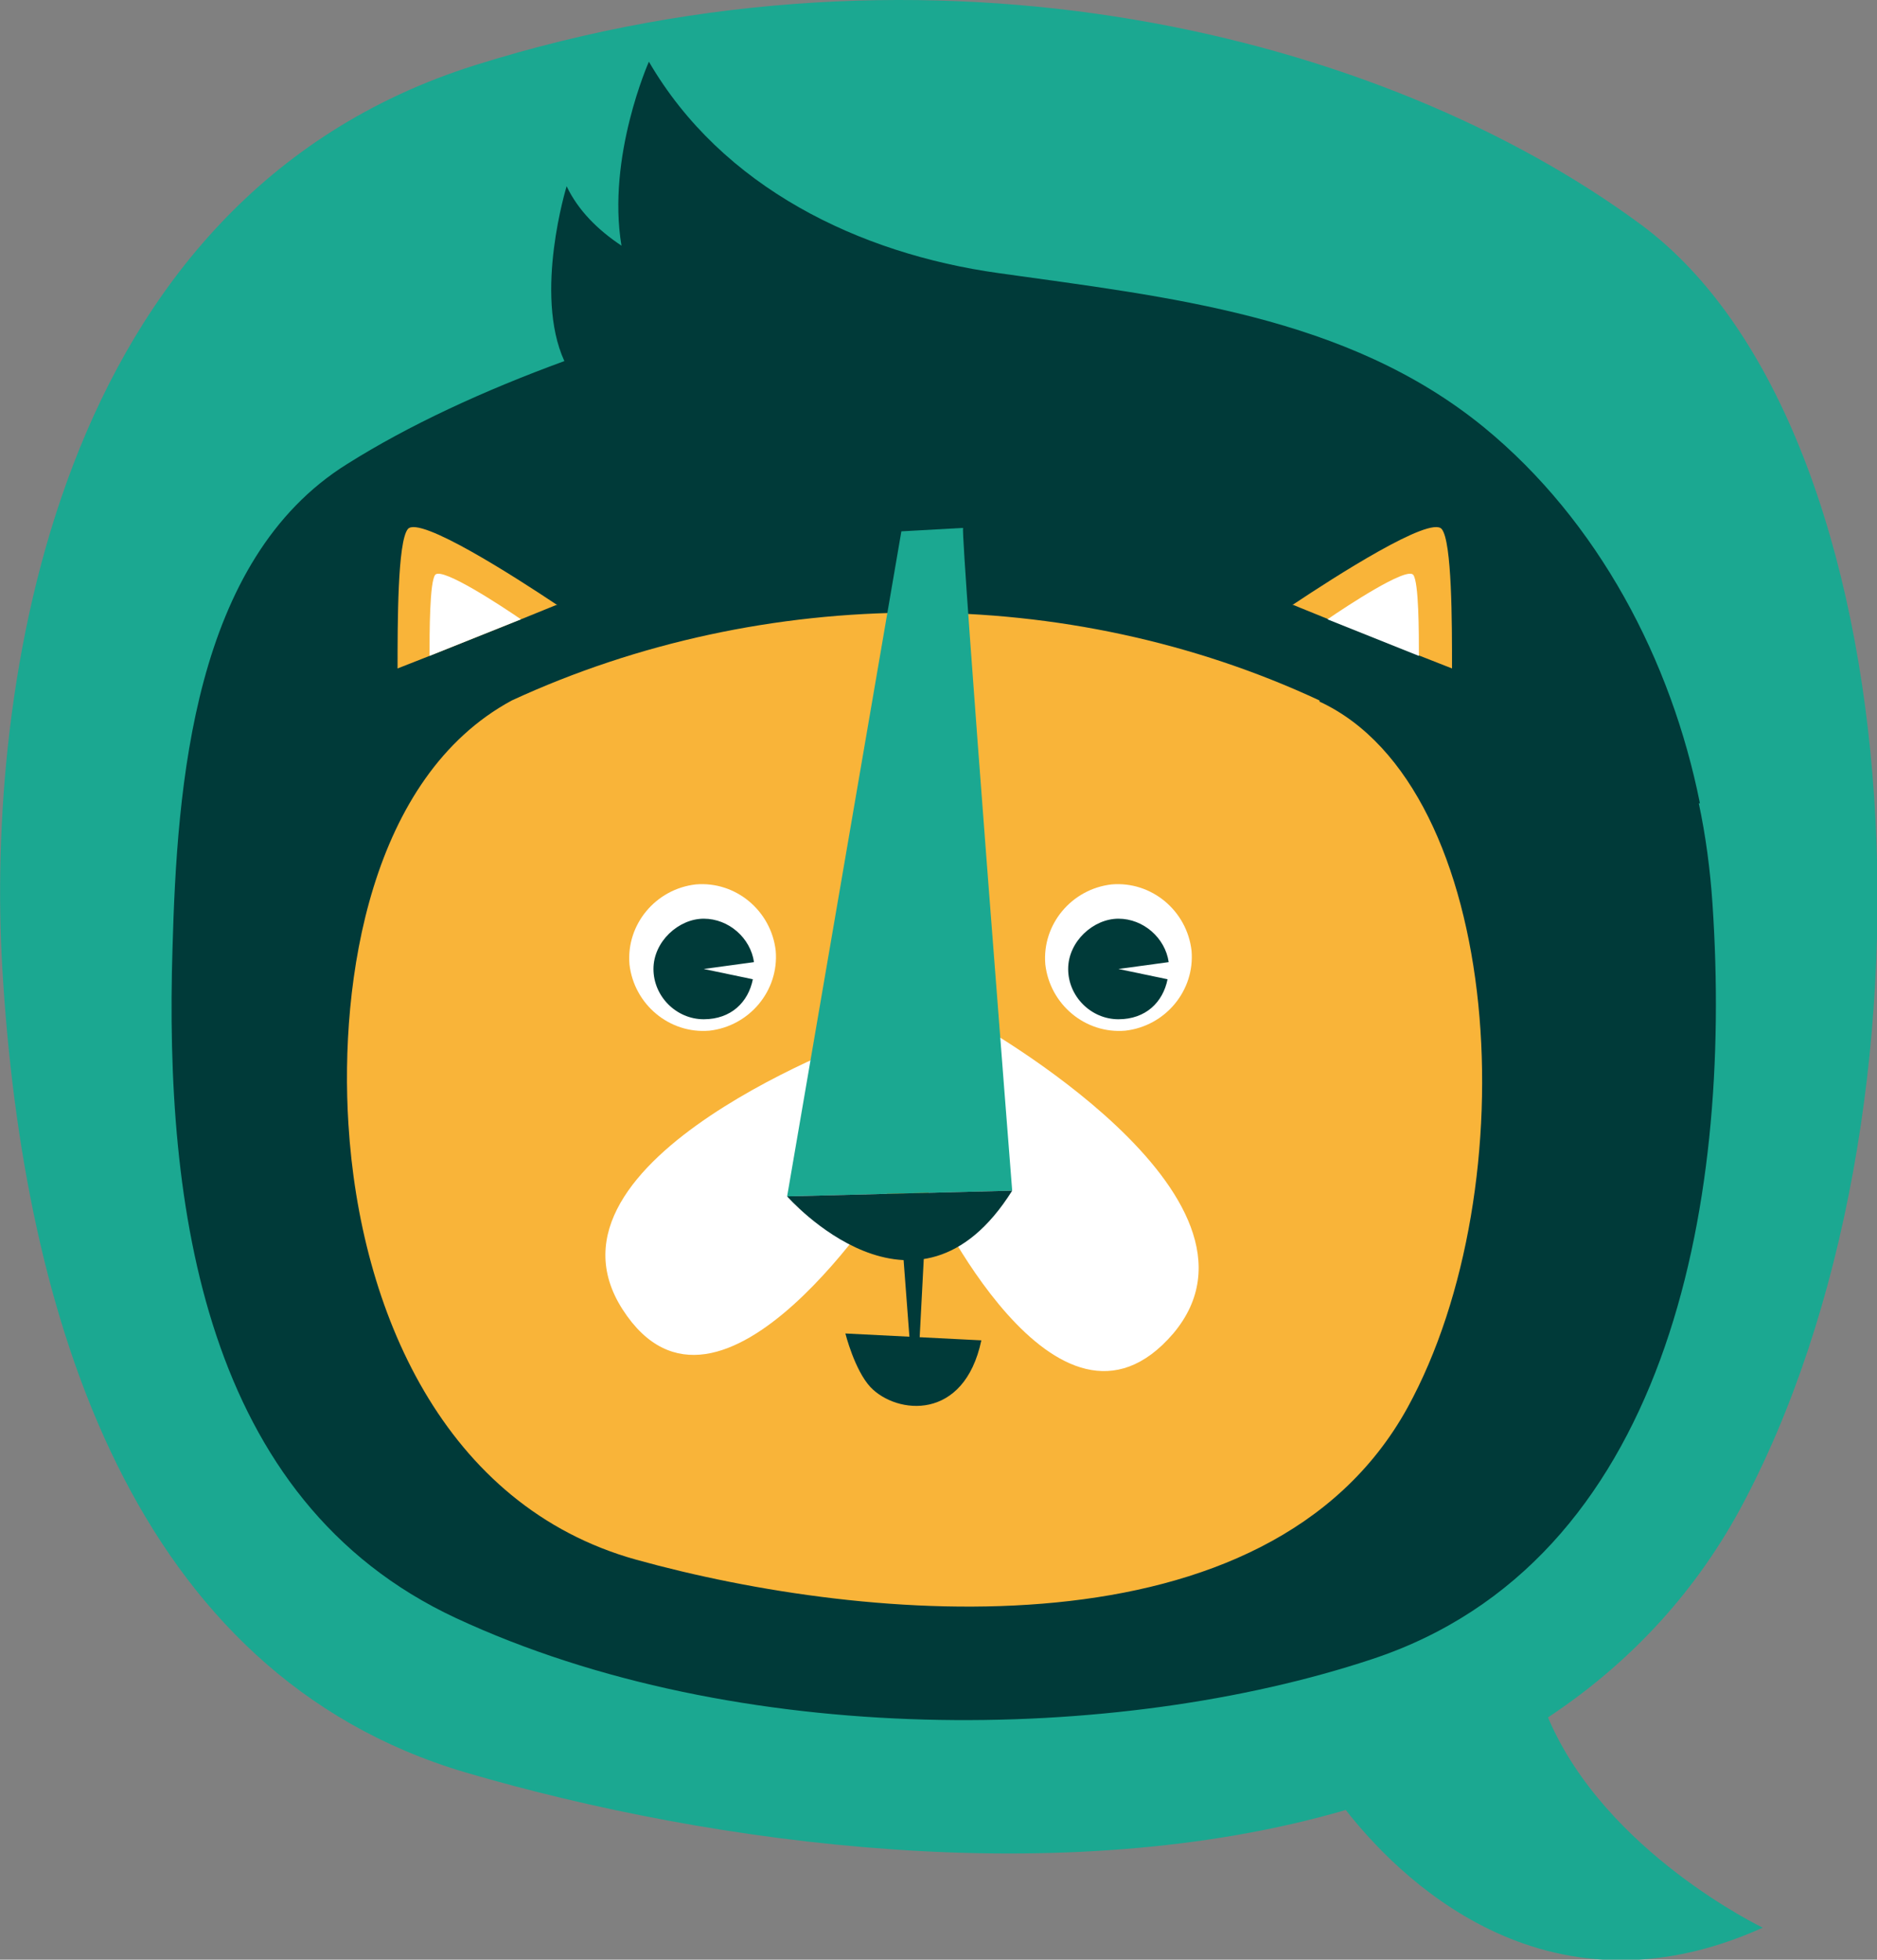
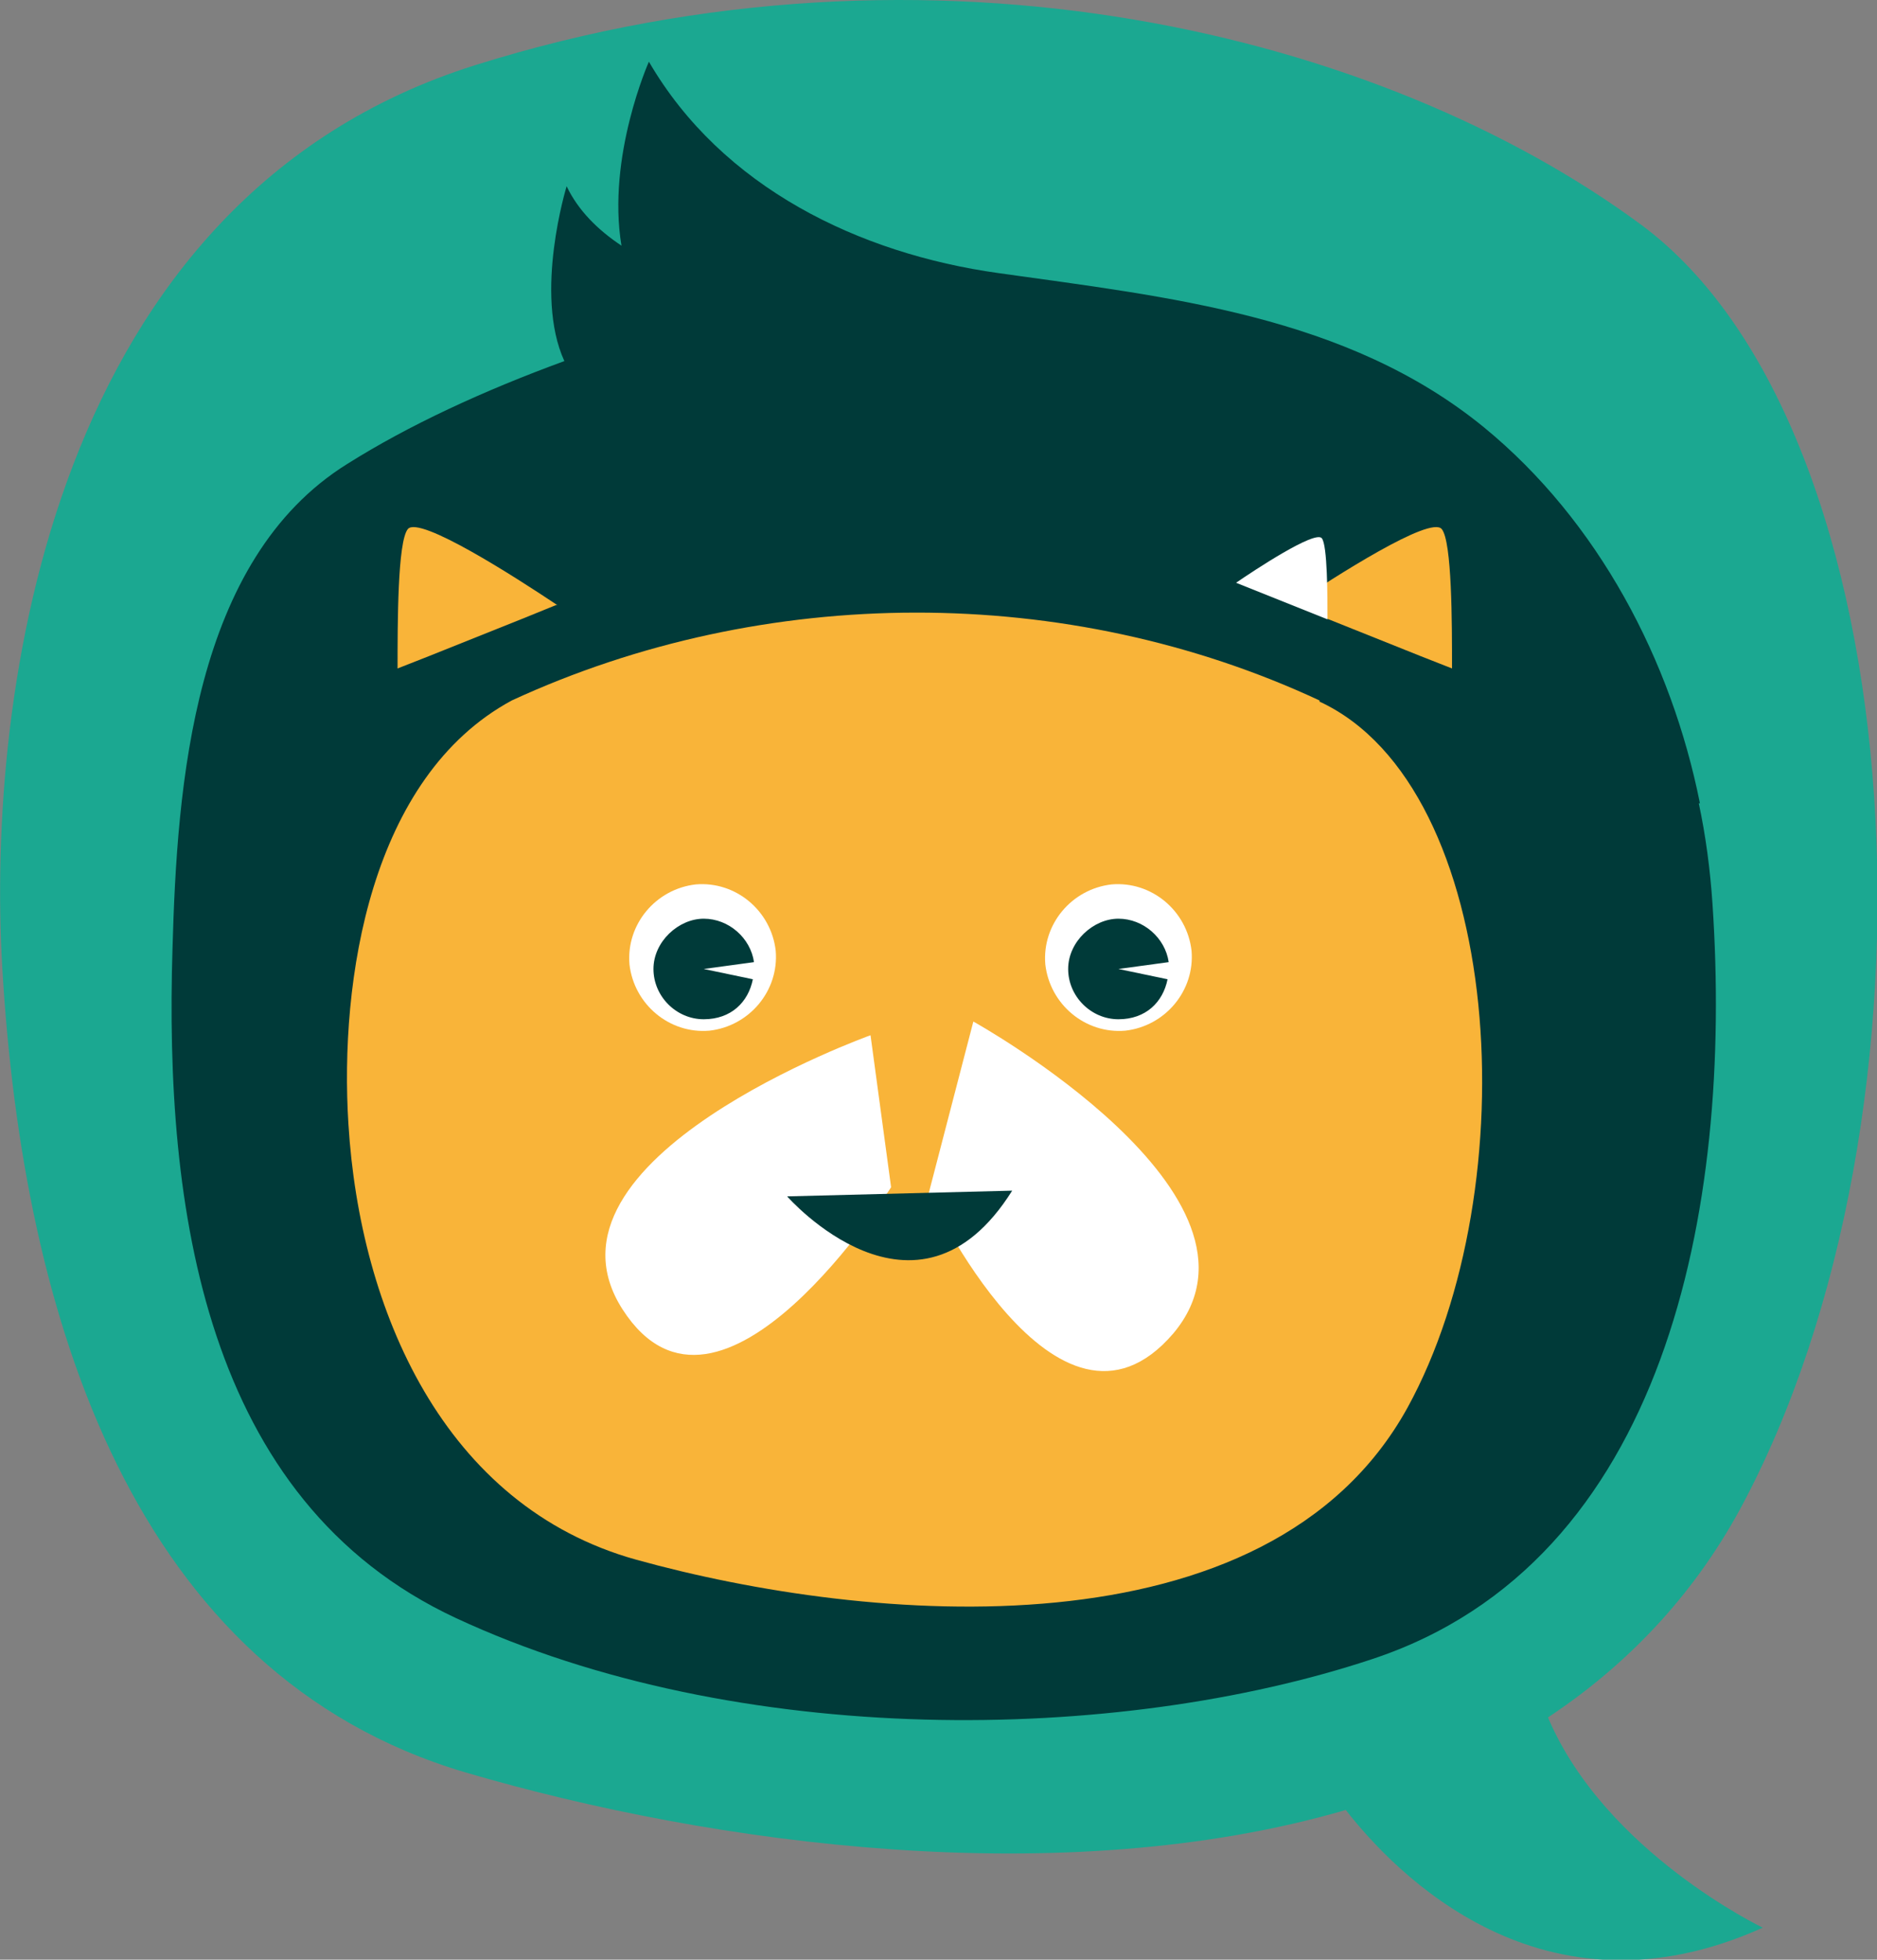
<svg xmlns="http://www.w3.org/2000/svg" id="uuid-c9d9a5dc-62d9-4099-bf07-958237bf97c6" data-name="Layer 2" width="164.3" height="171.5" viewBox="0 0 164.3 171.5">
  <rect x="0" y="0" width="164.3" height="171.5" fill="#808080" stroke="none" />
  <g id="uuid-93ef13b8-cb0c-43b3-a272-3eb4c41cdf67" data-name="Logo">
    <g id="uuid-d0ca4237-5f32-4bc4-a4c2-81794cbac87d" data-name="Logoface-001">
      <g id="uuid-36d6fe9a-d93b-45a8-a2c5-5b72e2f5a16c" data-name="Face">
        <path d="m135.5,150.3c6.8-4.5,12.6-10.5,16.8-18.2,18.6-34.4,15.6-94.4-8.6-112.4C121.1,3,81.8-6.9,41.6,5.7,4.4,17.4-1.2,60.8.2,84.7c1.8,30.7,11.5,61.8,40.5,70.4,21.8,6.4,52.4,10.5,77.1,3.3,4.3,5.5,17.2,19,36.5,10.3,0,0-13.8-6.6-18.8-18.4" style="fill: #1ba891;" />
        <path d="m148.8,70.3c-2.5-12.5-8.9-24.7-18.9-32.9-12-9.8-27.6-11.4-42.5-13.5-12.2-1.7-24.2-7.5-30.6-18.5,0,0-3.7,8.3-2.4,16.1-2.1-1.4-3.8-3.1-4.8-5.2,0,0-2.9,9.4-.2,15.3-7.1,2.6-13.6,5.6-19,9-13.5,8.4-14.9,28.1-15.3,42.4-.7,22.6,2.7,48.3,24.8,58.6,24.7,11.5,57.9,11,80.2,3.6,25.7-8.5,31.6-39.3,29.8-66.1-.2-3-.6-6-1.2-8.8" style="fill: #003a39;" />
        <path d="m115.5,61.3c-22.1-10.3-48.6-10.2-70.7,0-12.4,6.7-15.1,24.5-14.3,37.1,1,16.2,8.3,33.4,25.2,38.1,20.2,5.6,55.3,8.8,67.5-13.3,10.6-19.3,8.5-54.3-7.7-61.8" style="fill: #f9b439;" />
        <path d="m85.2,89.4s27.6,15.3,17.5,27.3c-10.2,11.9-21.4-12.3-21.4-12.3l3.9-15Z" style="fill: #fff;" />
        <path d="m76.2,90.6s-30.2,10.8-21.7,24c8.5,13.2,23.5-10.7,23.5-10.7l-1.8-13.3Z" style="fill: #fff;" />
-         <path d="m84.3,46.2c-.2.8,4.3,58,4.3,58l-19.7.5,10-58.2" style="fill: #1ba891;" />
        <path d="m88.6,104.2l-19.7.5s11.3,12.9,19.7-.5" style="fill: #003a39;" />
        <path d="m91.5,84.4c.4,3.5,3.5,6.1,7,5.8,3.5-.4,6.1-3.5,5.8-7-.4-3.5-3.5-6.1-7-5.8-3.5.4-6.1,3.5-5.8,7" style="fill: #fff;" />
        <path d="m97.9,84.8l4.4-.6c-.3-2.1-2.2-3.8-4.4-3.8s-4.4,2-4.4,4.4,2,4.4,4.4,4.4,3.9-1.5,4.3-3.5l-4.3-.9Z" style="fill: #003a39;" />
        <path d="m55.1,84.4c.4,3.5,3.5,6.1,7,5.8,3.5-.4,6.1-3.5,5.8-7-.4-3.5-3.5-6.1-7-5.8-3.5.4-6.1,3.5-5.8,7" style="fill: #fff;" />
        <path d="m61.6,84.8l4.4-.6c-.3-2.1-2.2-3.8-4.4-3.8s-4.4,2-4.4,4.4,2,4.4,4.4,4.4,3.9-1.5,4.3-3.5l-4.3-.9Z" style="fill: #003a39;" />
-         <polyline points="81 107.5 80.3 120.9 79.9 120.9 78.9 107.7" style="fill: #003a39;" />
-         <path d="m85.9,117.3l-11.9-.6s.8,3.2,2.2,4.7c2.3,2.4,8.2,3,9.7-4.1" style="fill: #003a39;" />
        <path d="m48.8,52.9l-3.2,1.3-8,3.2-2.8,1.1c0-4,0-11.1.9-12.2,1-1.2,9.4,4.2,13,6.6" style="fill: #f9b439;" />
-         <path d="m45.6,54.2l-8,3.2c0-2,0-6.5.5-7.1.6-.7,5.9,2.8,7.5,3.9" style="fill: #fff;" />
        <path d="m113.1,52.9l3.2,1.3,8,3.2,2.8,1.1c0-4,0-11.1-.9-12.2-1-1.2-9.4,4.2-13,6.6" style="fill: #f9b439;" />
-         <path d="m116.2,54.2l8,3.2c0-2,0-6.5-.5-7.1-.6-.7-5.9,2.8-7.5,3.9" style="fill: #fff;" />
+         <path d="m116.2,54.2c0-2,0-6.5-.5-7.1-.6-.7-5.9,2.8-7.5,3.9" style="fill: #fff;" />
      </g>
    </g>
  </g>
</svg>